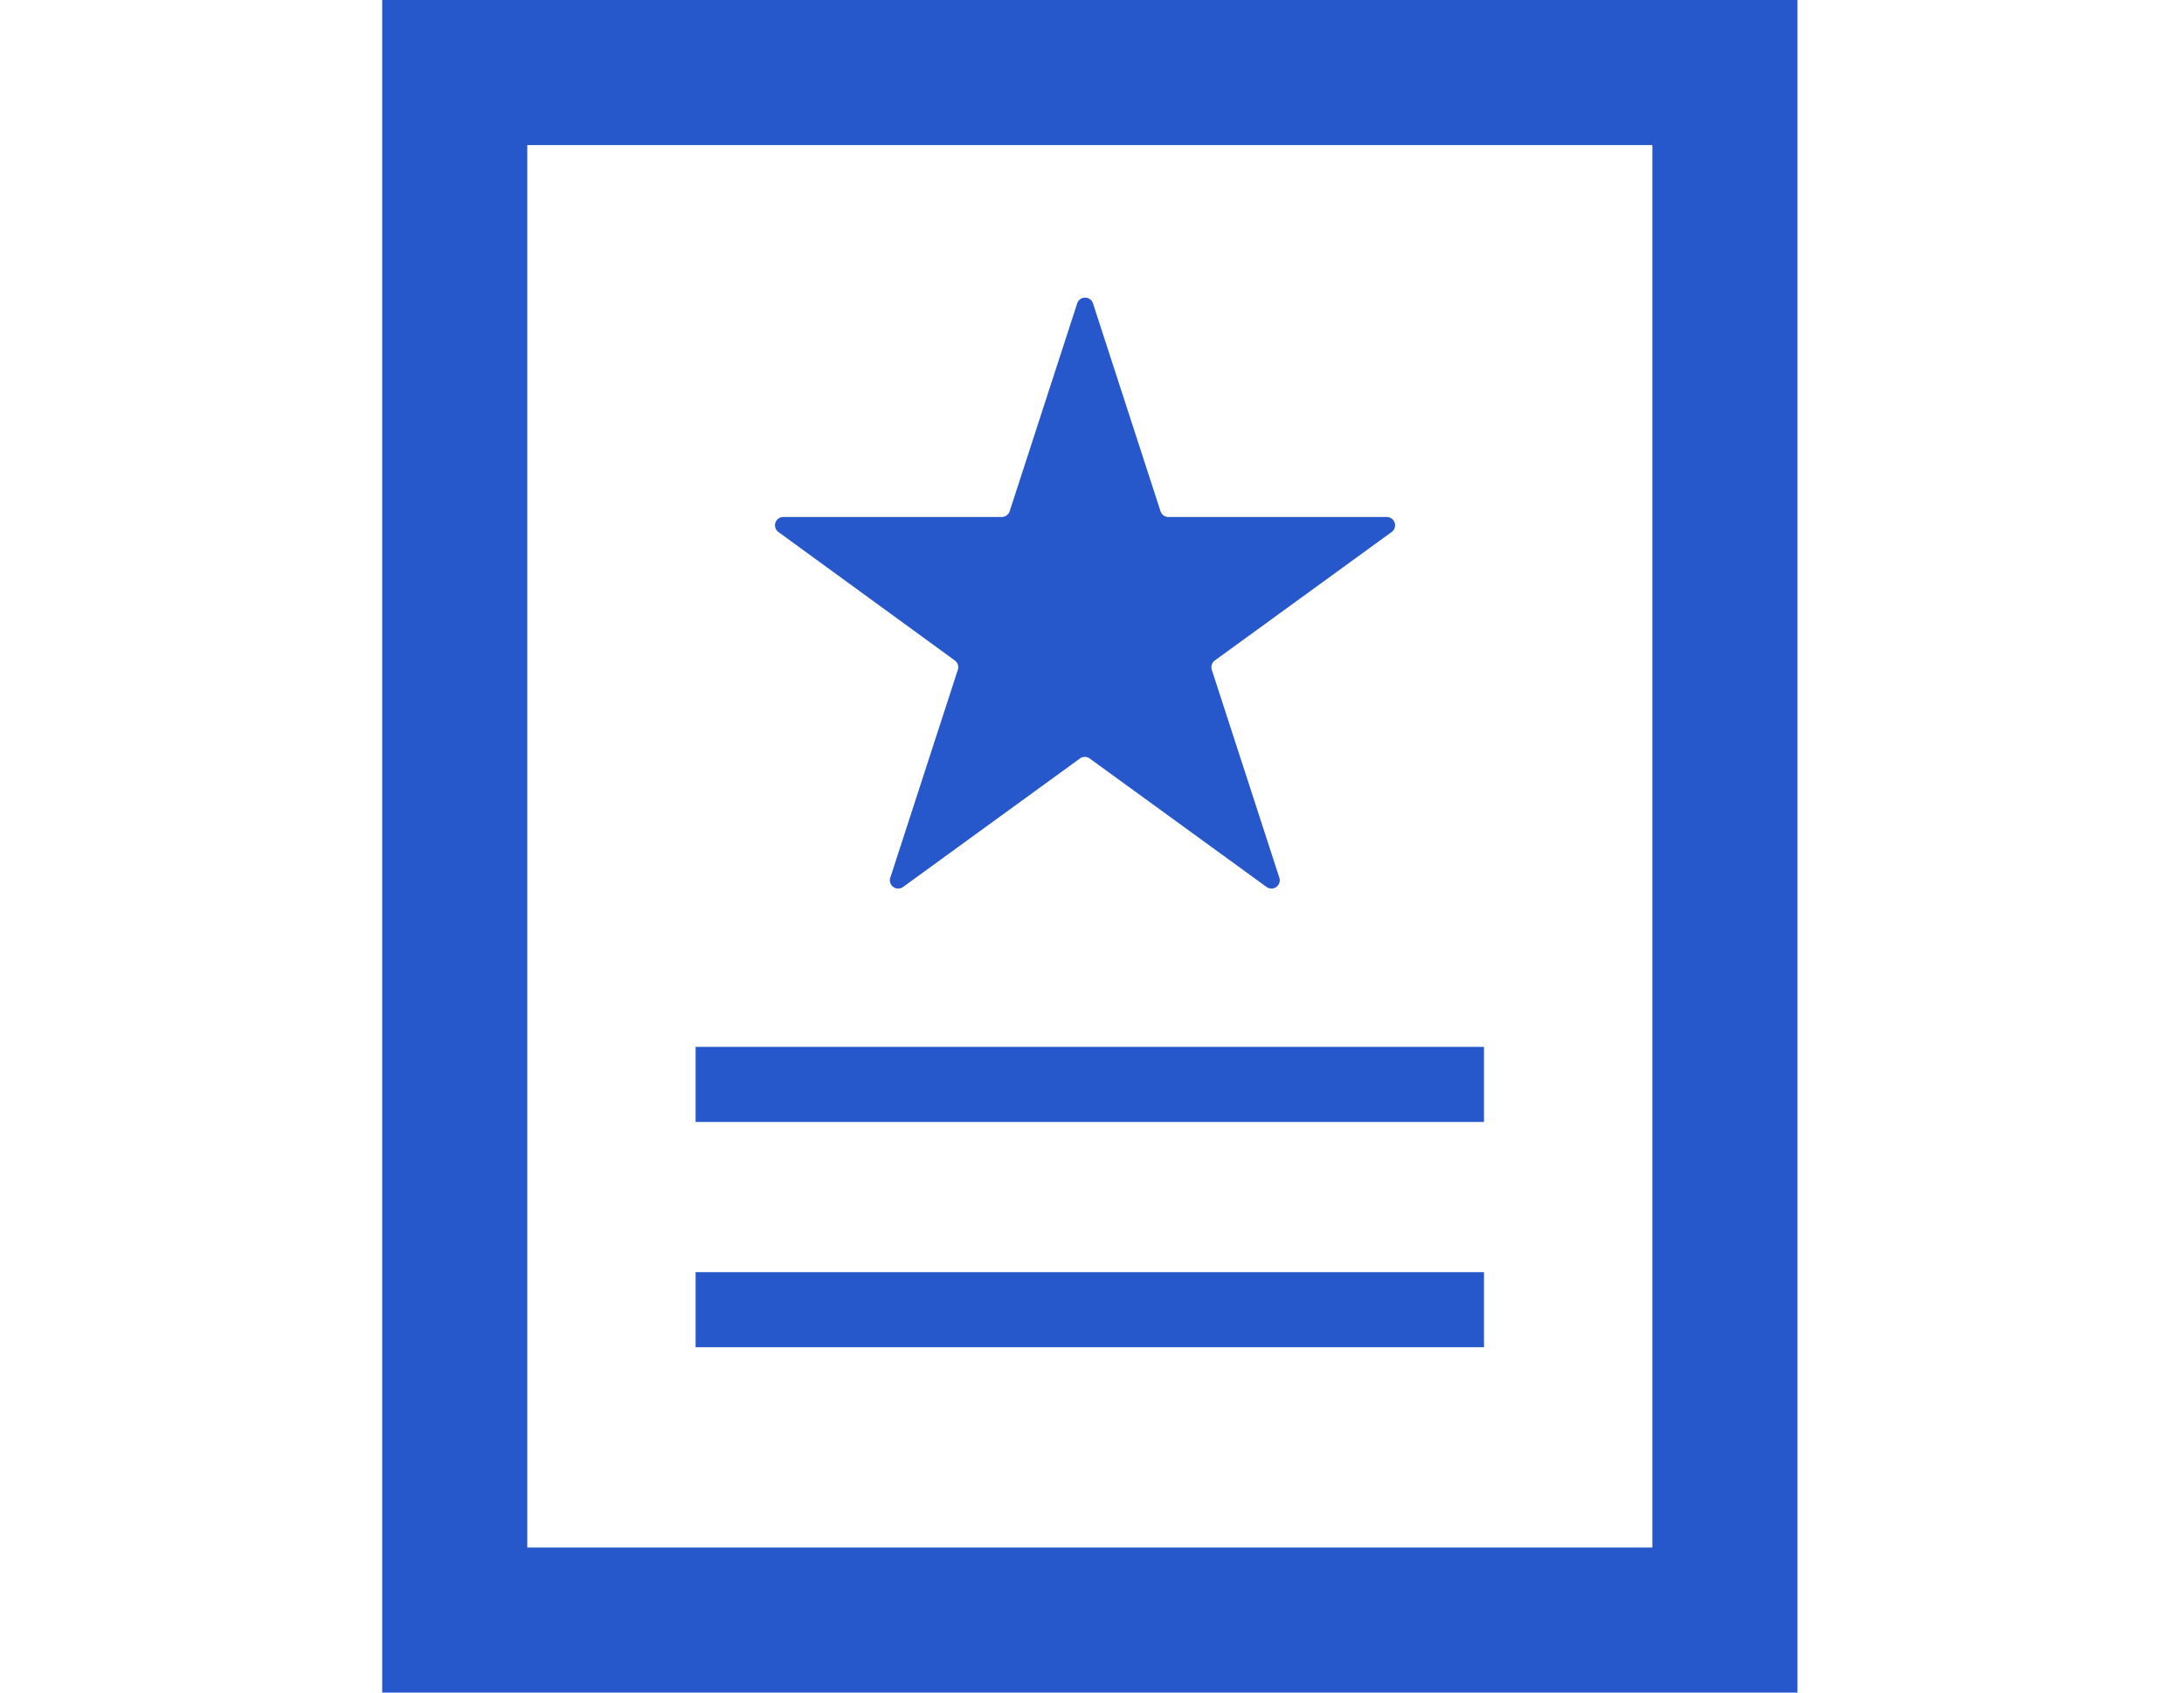
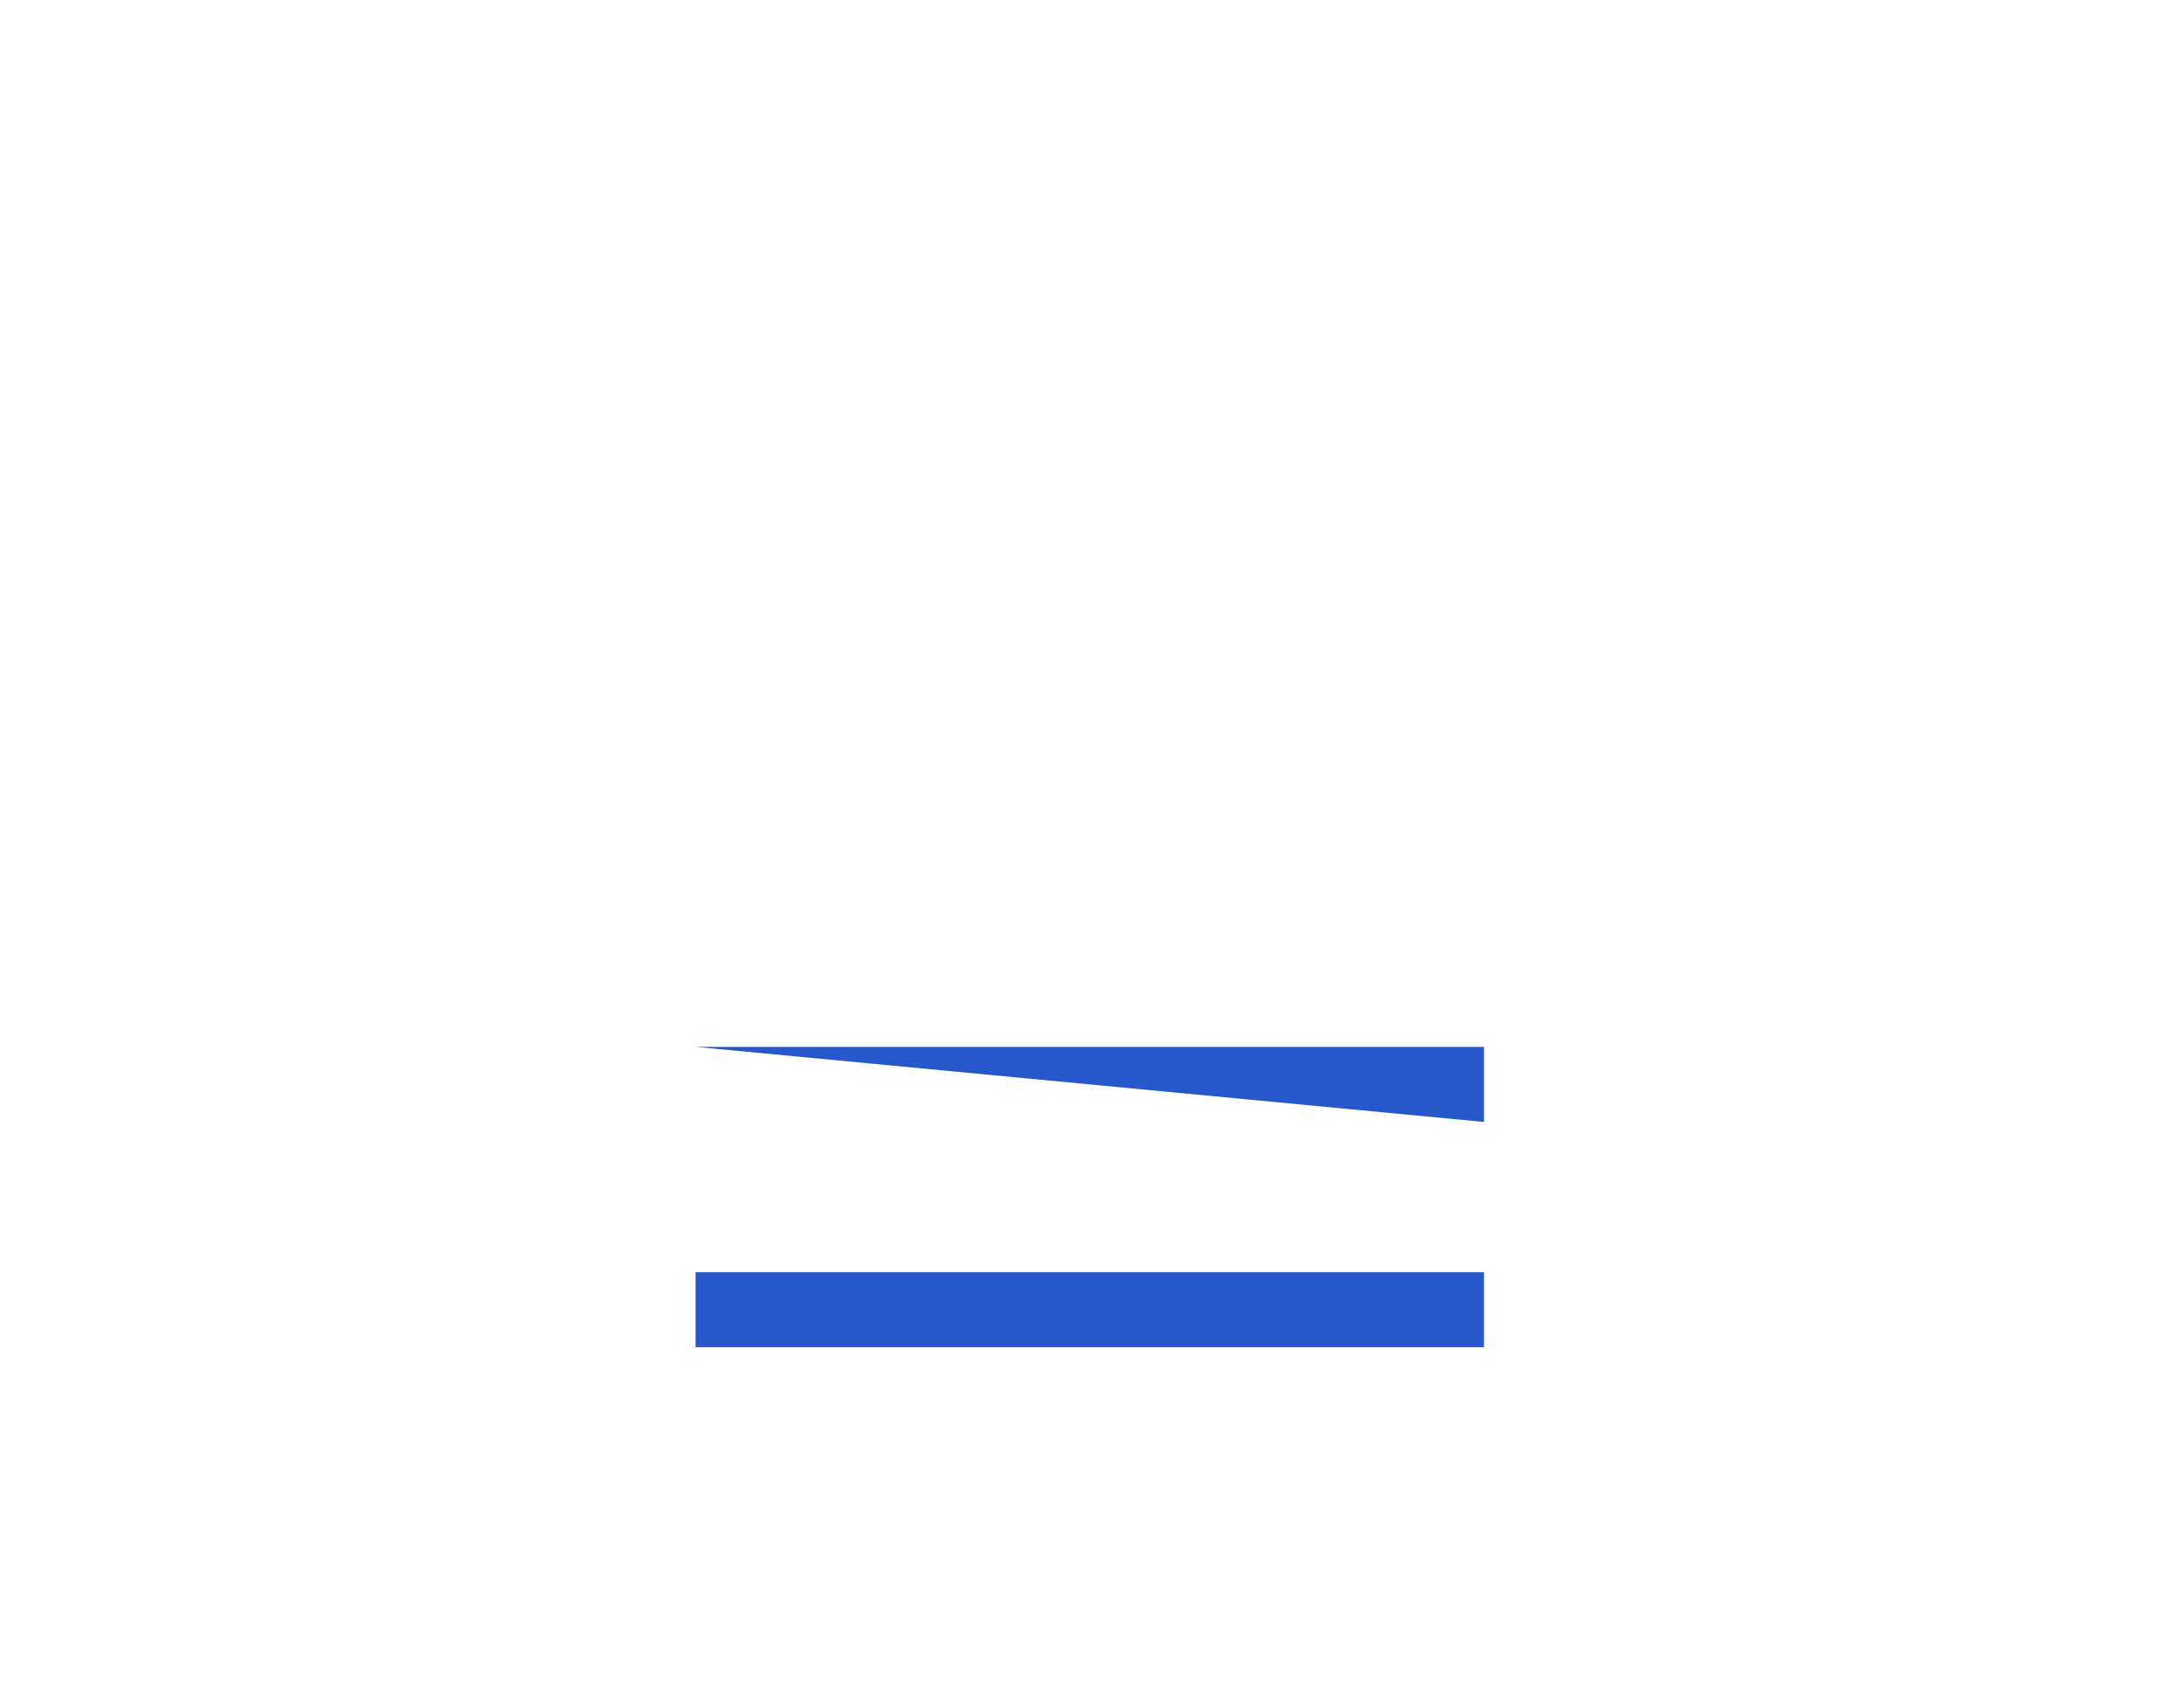
<svg xmlns="http://www.w3.org/2000/svg" width="40" height="31" viewBox="0 0 40 31">
  <defs>
    <style>.icon{fill:#2657cb}</style>
  </defs>
  <g class="icon" data-name="icon">
-     <path class="icon" data-name="パス 5273" d="M7 0v31h25.92V0zm23.263 28.343H9.657V2.657h20.606z" fill="#2657cb" />
-     <path class="icon" data-name="パス 5274" d="M17.488 12.097a.152.152 0 0 1 .055.17l-1.237 3.808a.152.152 0 0 0 .234.17l3.239-2.353a.153.153 0 0 1 .179 0l3.239 2.353a.152.152 0 0 0 .234-.17l-1.237-3.808a.153.153 0 0 1 .055-.17l3.239-2.353a.152.152 0 0 0-.089-.275h-4a.152.152 0 0 1-.144-.105l-1.237-3.808a.152.152 0 0 0-.289 0l-1.237 3.808a.152.152 0 0 1-.145.105h-4a.152.152 0 0 0-.09.275z" fill="#2657cb" />
-     <path class="icon" data-name="長方形 2853" fill="#2657cb" d="M12.74 19.174h14.439v1.375H12.74z" />
+     <path class="icon" data-name="長方形 2853" fill="#2657cb" d="M12.74 19.174h14.439v1.375z" />
    <path class="icon" data-name="長方形 2854" fill="#2657cb" d="M12.74 23.3h14.439v1.375H12.74z" />
  </g>
</svg>